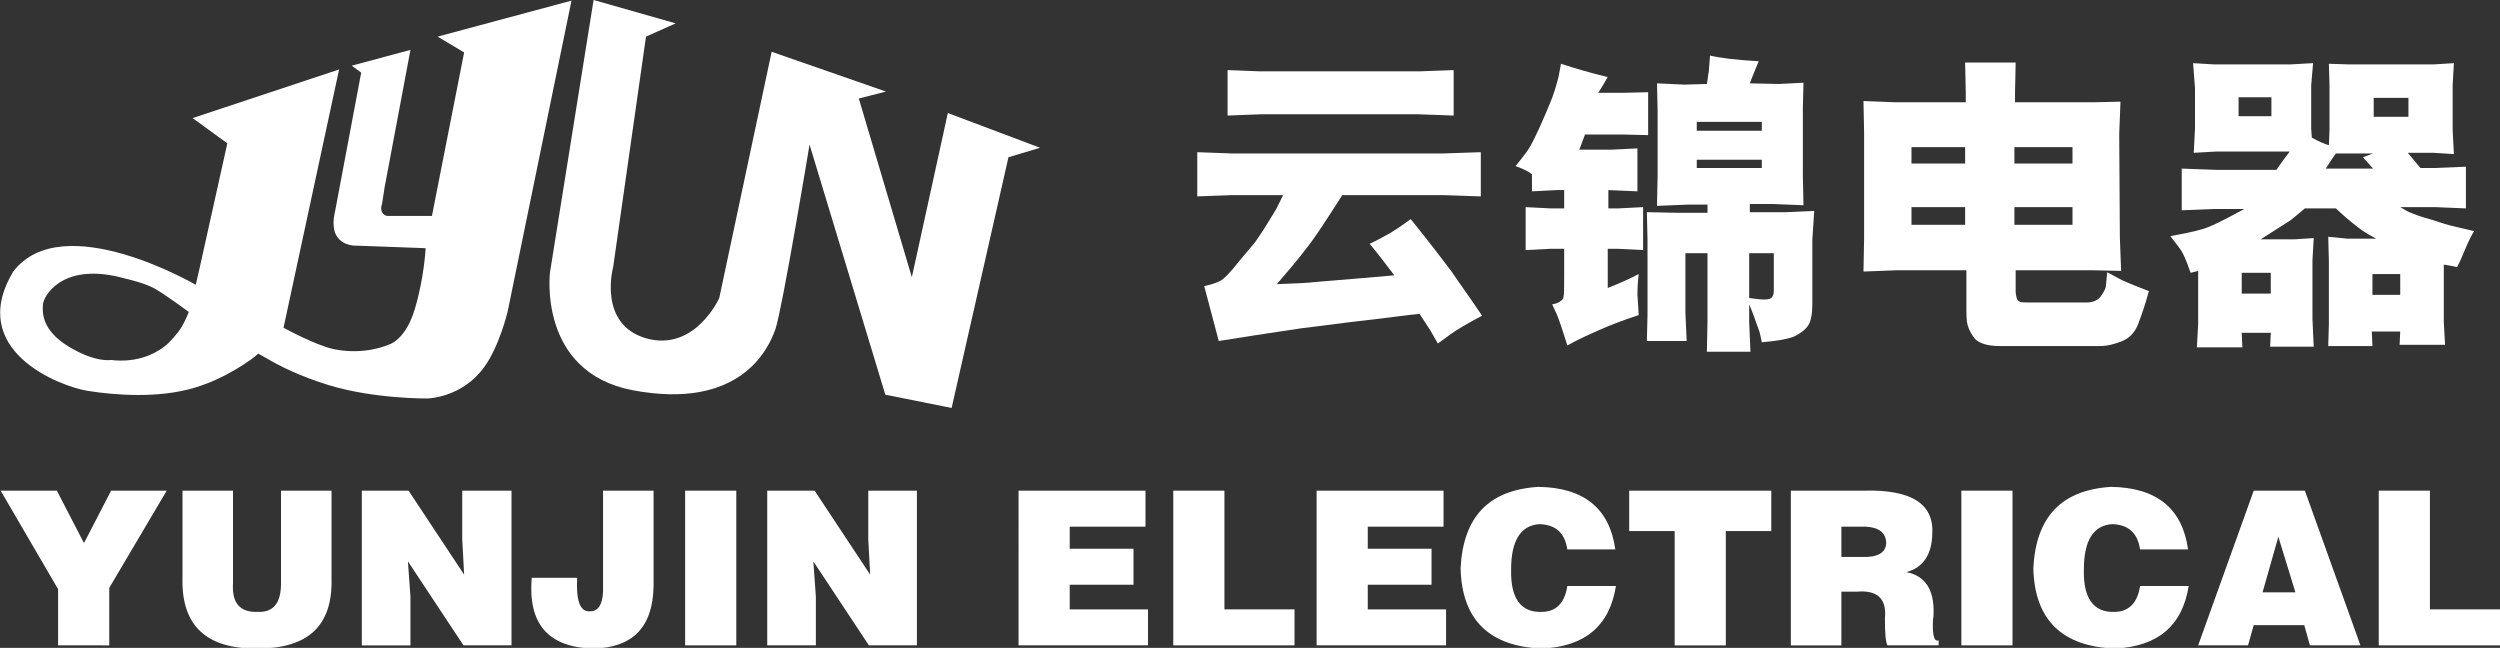
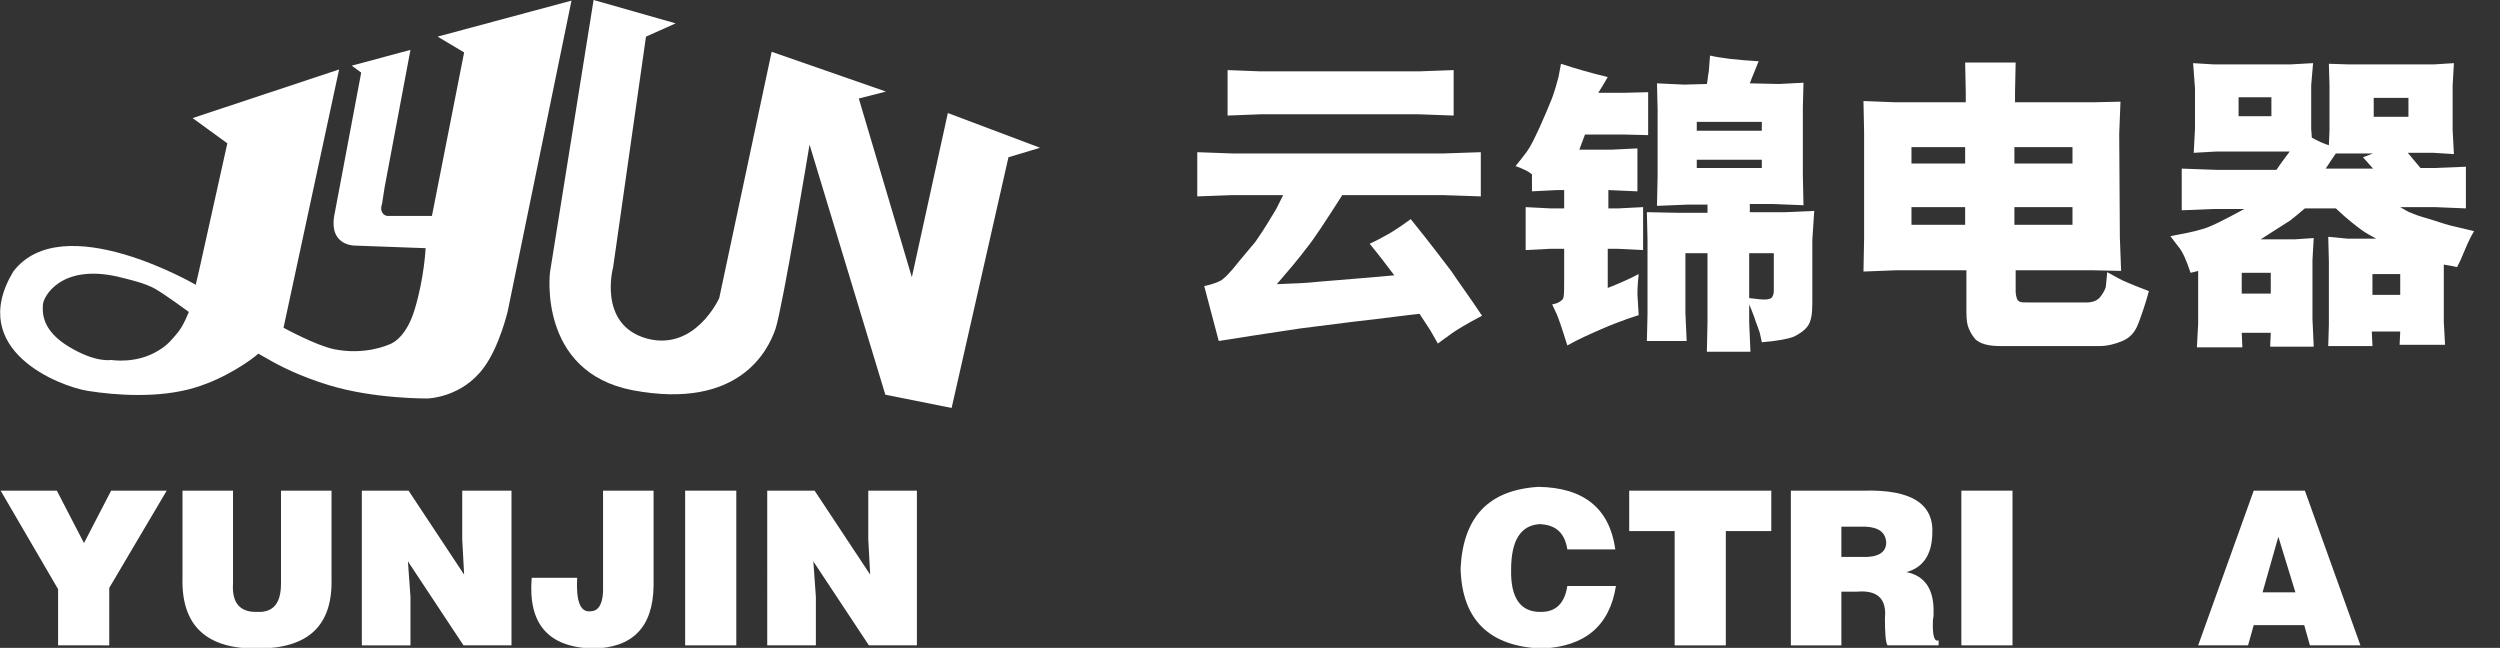
<svg xmlns="http://www.w3.org/2000/svg" version="1.1" id="图层_1" x="0px" y="0px" viewBox="0 0 395.9 102.6" style="enable-background:new 0 0 395.9 102.6;" xml:space="preserve">
  <rect x="0" y="0" width="395.9" height="102.6" fill="#333333" stroke="none" />
  <style type="text/css">
	.st0{fill:url(#SVGID_1_);}
	.st1{fill:url(#SVGID_2_);}
	.st2{fill:url(#SVGID_3_);}
	.st3{fill:url(#SVGID_4_);}
	.st4{fill:url(#SVGID_5_);}
	.st5{fill:url(#SVGID_6_);}
	.st6{fill:url(#SVGID_7_);}
	.st7{fill:url(#SVGID_8_);}
	.st8{fill:url(#SVGID_9_);}
	.st9{fill:url(#SVGID_10_);}
	.st10{fill:url(#SVGID_11_);}
	.st11{fill:url(#SVGID_12_);}
	.st12{fill:url(#SVGID_13_);}
	.st13{fill:url(#SVGID_14_);}
	.st14{fill:url(#SVGID_15_);}
	.st15{fill:url(#SVGID_16_);}
	.st16{fill:url(#SVGID_17_);}
	.st17{fill:url(#SVGID_18_);}
	.st18{fill:url(#SVGID_19_);}
	.st19{fill:url(#SVGID_20_);}
	.st20{fill:url(#SVGID_21_);}
	.st21{fill:url(#SVGID_22_);}
	.st22{fill:#FFFFFF;}
</style>
  <g>
    <g>
      <g>
        <g>
          <path class="st22" d="M212.5,31c-2.5,3.9-4.3,6.7-5.6,8.3c-1.2,1.6-2.8,3.5-4.7,5.7c2.9-0.1,4.8-0.2,5.7-0.3      c0.8-0.1,5.1-0.4,12.9-1.1c-1.2-1.6-2.5-3.3-3.9-5c1.1-0.5,2-1,2.9-1.5c0.9-0.5,2.1-1.3,3.6-2.4c3,3.7,5.1,6.5,6.4,8.2      c1.2,1.8,2.9,4.1,4.9,7.1c-2.5,1.3-4.1,2.3-4.8,2.8l-2.2,1.6c-0.7-1.2-1.1-1.9-1.2-2.1l-1.7-2.6c-1.2,0.1-4.8,0.6-10.9,1.3      L206,52c-0.5,0.1-4.9,0.7-13,2l-2.3-8.7c1-0.2,1.9-0.5,2.5-0.8c0.6-0.3,1.6-1.3,3-3.1l2.6-3.1c0.3-0.5,1-1.4,1.9-2.9      c0.9-1.5,1.5-2.4,1.6-2.7l0.9-1.8h-8.1l-5.5,0.2v-7l5.5,0.2h33.5l5.9-0.2v7l-5.9-0.2H212.5z M194.4,11.1l5.2,0.2h25.1l5.5-0.2      v7.2l-5.5-0.2h-25.1l-5.2,0.2V11.1z" />
        </g>
        <g>
          <path class="st22" d="M240,26.3c0.6-0.7,1.2-1.5,1.8-2.3c0.6-0.8,1.2-2.1,2-3.8c0.8-1.8,1.5-3.4,2-4.7c0.5-1.4,0.8-2.5,1-3.3      l0.4-2.1c2.4,0.8,4.9,1.5,7.4,2.1c-0.5,0.9-1,1.7-1.5,2.5h3.9l4-0.1v6.8l-4-0.1h-6l-0.9,2.4h5.1l4.1-0.2v6.8l-4.6-0.2v2.9h1.6      l3.9-0.2v6.8l-4-0.2h-1.6v6.2c1.5-0.6,3.2-1.3,4.9-2.2c-0.2,1.8-0.2,2.8-0.2,3.2l0.2,3.3c-2.5,0.8-4.5,1.6-6.1,2.3      c-1.6,0.7-3.4,1.5-5.2,2.5c-0.9-2.9-1.5-4.6-1.7-5l-0.7-1.5c0.6-0.1,1.1-0.3,1.3-0.5c0.3-0.2,0.5-0.4,0.5-0.7      c0.1-0.3,0.1-1.4,0.1-3.3v-4.3h-2.2l-3.9,0.2v-6.8l3.9,0.2h2.2v-2.9l-1.1,0l-4,0.2v-2.7C242,27.1,241.1,26.7,240,26.3z       M277,48.2V51l0.2,4.7h-6.9l0.1-4.8V40.1h-3.5v9.4l0.2,4.5l-6.3,0l0.1-4.2V38l-0.1-4.4l5,0.1h4.6v-1.3l-3.1,0l-4.9,0.2l0.1-4.8      V17.4l-0.1-4.2l4.3,0.2l3.6-0.1c0.2-1,0.2-1.7,0.3-1.9l0.2-2.6c1.7,0.4,4.2,0.7,7.7,0.9c-0.5,1.3-1,2.4-1.4,3.5l4.6,0.1l3.9-0.2      l-0.1,3.9v10.8l0.1,4.7l-5-0.2l-3.5,0v1.3h5.7l4.5-0.2L287,38v10.1c0,1.6-0.2,2.8-0.7,3.5c-0.5,0.7-1.2,1.2-2.2,1.7      c-1,0.4-2.7,0.7-5.1,0.9c-0.2-0.9-0.3-1.6-0.5-2c-0.1-0.4-0.4-1-0.7-2C277.4,49.2,277.2,48.6,277,48.2z M268.7,20.7H279v-1.4      h-10.3V20.7z M268.7,26.6H279v-1.3h-10.3V26.6z M277,47.2c0.1,0,0.7,0.1,1.7,0.2c1,0.1,1.6,0,1.9-0.3c0.2-0.3,0.3-0.6,0.3-1v-6      H277V47.2z" />
        </g>
        <g>
          <path class="st22" d="M295.1,43l0.1-5.3V20.9l-0.1-4.9l5.1,0.2h11.1v-1.6l-0.1-4.7h8l-0.1,4.7v1.6l12.3,0l4.4-0.1l-0.2,5.1      l0.1,16.4l0.2,5.3l-4.4-0.1l-12.3,0v3.3c0,0.5,0.1,0.9,0.2,1.2c0.1,0.3,0.3,0.4,0.5,0.5c0.2,0.1,0.8,0.1,1.7,0.1h8.8      c1,0,1.8-0.3,2.3-1c0.5-0.7,0.8-1.3,0.8-1.7l0.2-2.1c1.3,0.7,2.3,1.3,3.1,1.6c0.7,0.3,1.9,0.8,3.5,1.4c-0.6,2.2-1.2,3.9-1.7,5.2      c-0.5,1.3-1.3,2.2-2.5,2.7c-1.2,0.5-2.4,0.8-3.6,0.8h-15.8c-1.9,0-3.2-0.4-3.9-1.1c-0.6-0.7-1-1.5-1.2-2.2s-0.2-1.7-0.2-2.9      v-5.8h-11.1L295.1,43z M311.2,25.9v-2.6h-8.5v2.6H311.2z M302.7,35.6h8.5v-2.8h-8.5V35.6z M319,25.9h9.2v-2.6H319V25.9z       M319,35.6h9.2v-2.8H319V35.6z" />
        </g>
        <g>
          <path class="st22" d="M362.6,24h-11.7l-3.5,0.2l0.2-3.8V14l-0.3-4l3.3,0.2h12.1l3.6-0.2l-0.3,3.5v6.9l0.1,1.4      c1.1,0.6,2,1,2.7,1.2l0.1-2.4v-7.1l-0.1-3.4l3.2,0.1h13.4l3.2-0.2l-0.2,3.5v7.1l0.2,3.8l-3.2-0.2h-4.1l2,2.4h2.3l4.9-0.2v6.6      l-4.9-0.2h-5.5c0.7,0.4,1.3,0.8,1.7,0.9c0.4,0.2,1.5,0.6,3.3,1.1c1.8,0.6,2.8,0.9,2.9,0.9l3.8,0.9c-0.5,0.8-0.8,1.5-1,1.9      l-1.2,2.8l-0.5,1c-0.8-0.2-1.5-0.3-2.1-0.4V51l0.2,3.6H380l0.1-2.1h-4.5l0.1,2.3l-7,0l0.1-3.4v-10l-0.1-3.9l3.1,0.3h4.5      c-0.7-0.4-1.5-0.8-2.2-1.3c-0.7-0.5-2.2-1.6-4.2-3.5h-4.9c-1.2,1-2,1.7-2.3,1.9s-1.9,1.2-4.7,3h5.4l3-0.2l-0.2,3.5l0,9.3      l0.2,4.4l-6.9,0l0.1-2.2H355l0.1,2.3l-7.2,0l0.2-3.7v-8.4c-0.4,0.1-0.7,0.2-1.2,0.3c-0.7-2.1-1.3-3.4-1.9-4.1l-1.3-1.7      c2.1-0.4,3.7-0.7,5-1.1c1.2-0.3,3.4-1.4,6.7-3.2h-5l-4.9,0.2v-6.6l5.5,0.2l9.5,0C361.3,25.7,362,24.8,362.6,24z M354.5,18.4h5.2      v-3h-5.2V18.4z M355,46.5h4.6v-3.3H355V46.5z M369.9,24.3c-0.5,0.7-1,1.5-1.6,2.4l7.5,0l-1.6-1.8l1.6-0.6h-4.3L369.9,24.3z       M375.7,46.7h4.4v-3.3h-4.4V46.7z M381.4,18.5v-3h-5.5v3H381.4z" />
        </g>
      </g>
      <g>
        <g>
          <path class="st22" d="M69.3,5.8l4.2,2.5l-5.1,25.9h-7c0,0-0.6,0-0.9-0.6c-0.3-0.6,0-1.3,0-1.3l0.4-2.6l4.1-21.8l-9.3,2.5      l1.5,1.1L53,33.8c0,0-0.6,2.3,0.4,3.7c1,1.5,3,1.4,3,1.4l11,0.4c0,0-0.2,4.6-1.7,9.6c-1.5,5.1-4.2,5.7-4.2,5.7s-3.7,1.7-8.6,0.7      c-2.9-0.6-8-3.4-8-3.4L53.7,11l-23.2,7.7l5.5,4l-4.4,19.8l0,0L31,45.1c0,0-21.1-12.3-28.9-2.1c-7.5,12.5,7.4,18.2,11.8,18.9      c4.4,0.7,11.3,1.2,16.9-0.5c5.1-1.5,9.4-4.7,10.1-5.4l1.6,0.9l0,0c1.7,1,5,2.7,9.6,4.1c7.2,2.2,15.6,2.1,15.6,2.1s5.5-0.1,9-5      c2.4-3.3,3.7-8.8,3.7-8.8L90.5,0.1L69.3,5.8z M28.2,52.6c-0.9,1.1-1.7,2.1-3.1,2.9c-3.5,2.2-7.5,1.5-7.5,1.5s-2.4,0.5-6.7-2.1      c-4.3-2.6-4.2-5.4-4.1-6.7c0.1-1.3,2.9-6.4,11.8-4.4c2.4,0.6,4.2,1,5.9,1.9c1.6,0.9,5.4,3.7,5.4,3.7S29.1,51.5,28.2,52.6z" />
        </g>
        <g>
          <path class="st22" d="M150.1,17.9l-5.7,26L136,15.6l4.3-1.1l-18.1-6.3l-8.3,39c0,0-3.8,8.5-11.5,6.4c-7.8-2.2-5.3-11.3-5.3-11.3      l5.2-36.5l4.7-2.1L94,0l-6.9,43.1c0,0-2,15.8,13.1,18.7c17,3.2,21.5-6.5,22.6-9.7c1.1-3.2,5.4-29.2,5.4-29.2l12,39.6l10.5,2.1      l9-39.7l5-1.5L150.1,17.9z" />
        </g>
      </g>
    </g>
    <g>
      <g>
        <path class="st22" d="M17.3,93.1v9.1H9.2v-8.9L0.1,77.7h8.9l4.3,8.3l4.3-8.3h8.8L17.3,93.1z" />
      </g>
      <g>
        <path class="st22" d="M28.9,91.5V77.7h8v14.7c-0.2,3.1,1.1,4.6,3.9,4.5c2.5,0.1,3.7-1.4,3.7-4.5V77.7h8v13.9     c0.2,7.5-3.7,11.1-11.7,11.1C32.7,102.8,28.7,99.1,28.9,91.5z" />
      </g>
      <g>
        <path class="st22" d="M64.7,77.7L73.5,91l-0.3-5.6v-7.7H81v24.5h-7.6l-8.8-13.3l0.4,5.6v7.7h-7.7V77.7H64.7z" />
      </g>
      <g>
        <path class="st22" d="M84.2,91.5h7.2c-0.2,3.7,0.5,5.5,2.1,5.3c1.2,0,1.9-1,2-3.1V77.7h8v15.1c-0.1,6.5-3.3,9.8-9.6,9.9     C86.8,102.5,83.6,98.8,84.2,91.5z" />
      </g>
      <g>
        <path class="st22" d="M116.6,102.2h-8.1V77.7h8.1V102.2z" />
      </g>
      <g>
        <path class="st22" d="M129,77.7l8.8,13.3l-0.3-5.6v-7.7h7.7v24.5h-7.6l-8.8-13.3l0.4,5.6v7.7h-7.7V77.7H129z" />
      </g>
      <g>
-         <path class="st22" d="M181.8,102.2h-20.5V77.7h20.1v5.7h-12v3.5h10.1v5.7h-10.1v3.9h12.4V102.2z" />
-       </g>
+         </g>
      <g>
-         <path class="st22" d="M205,102.2h-19.2V77.7h8.1v18.8H205V102.2z" />
-       </g>
+         </g>
      <g>
-         <path class="st22" d="M229,102.2h-20.5V77.7h20.1v5.7h-12v3.5h10.1v5.7h-10.1v3.9H229V102.2z" />
-       </g>
+         </g>
      <g>
        <path class="st22" d="M255.8,87h-7.6c-0.4-2.6-1.8-3.9-4.4-4c-3,0.2-4.5,2.6-4.5,7.2c-0.1,4.5,1.5,6.8,4.8,6.7     c2.3,0,3.7-1.4,4.1-4.1h7.7c-1,6.3-4.9,9.6-11.7,9.9c-8.3-0.3-12.7-4.5-12.9-12.7c0.4-8.1,4.4-12.4,12.3-12.9     C250.8,77.2,254.9,80.5,255.8,87z" />
      </g>
      <g>
        <path class="st22" d="M258,84.1v-6.4h22.5v6.4h-7.2v18.1h-8.1V84.1H258z" />
      </g>
      <g>
        <path class="st22" d="M294,93.7h-2.4v8.5h-8V77.7h11.6c7.5-0.2,11.1,2.1,10.8,6.9c-0.1,3.3-1.5,5.3-4.1,6c3,0.6,4.4,2.8,4.3,6.5     c0,0.3,0,0.6-0.1,1.1c-0.1,2.4,0.2,3.5,0.9,3.2v0.8h-8.1c-0.3-0.5-0.4-2-0.4-4.3C298.8,94.8,297.3,93.4,294,93.7z M291.6,83.4     v4.8h3.2c2.6,0.1,3.9-0.7,3.9-2.3c-0.1-1.6-1.2-2.4-3.3-2.5H291.6z" />
      </g>
      <g>
        <path class="st22" d="M318.7,102.2h-8.1V77.7h8.1V102.2z" />
      </g>
      <g>
-         <path class="st22" d="M346.5,87h-7.6c-0.4-2.6-1.8-3.9-4.4-4c-3,0.2-4.5,2.6-4.5,7.2c-0.1,4.5,1.5,6.8,4.8,6.7     c2.3,0,3.7-1.4,4.1-4.1h7.7c-1,6.3-4.9,9.6-11.7,9.9c-8.3-0.3-12.7-4.5-12.9-12.7c0.4-8.1,4.4-12.4,12.3-12.9     C341.5,77.2,345.6,80.5,346.5,87z" />
-       </g>
+         </g>
      <g>
        <path class="st22" d="M356,102.2h-7.9l8.8-24.5h8.1l8.8,24.5h-8l-0.9-3.2h-8L356,102.2z M363.5,93.8l-2.7-8.8l-2.5,8.8H363.5z" />
      </g>
      <g>
-         <path class="st22" d="M395.9,102.2h-19.2V77.7h8.1v18.8h11.1V102.2z" />
-       </g>
+         </g>
    </g>
  </g>
</svg>